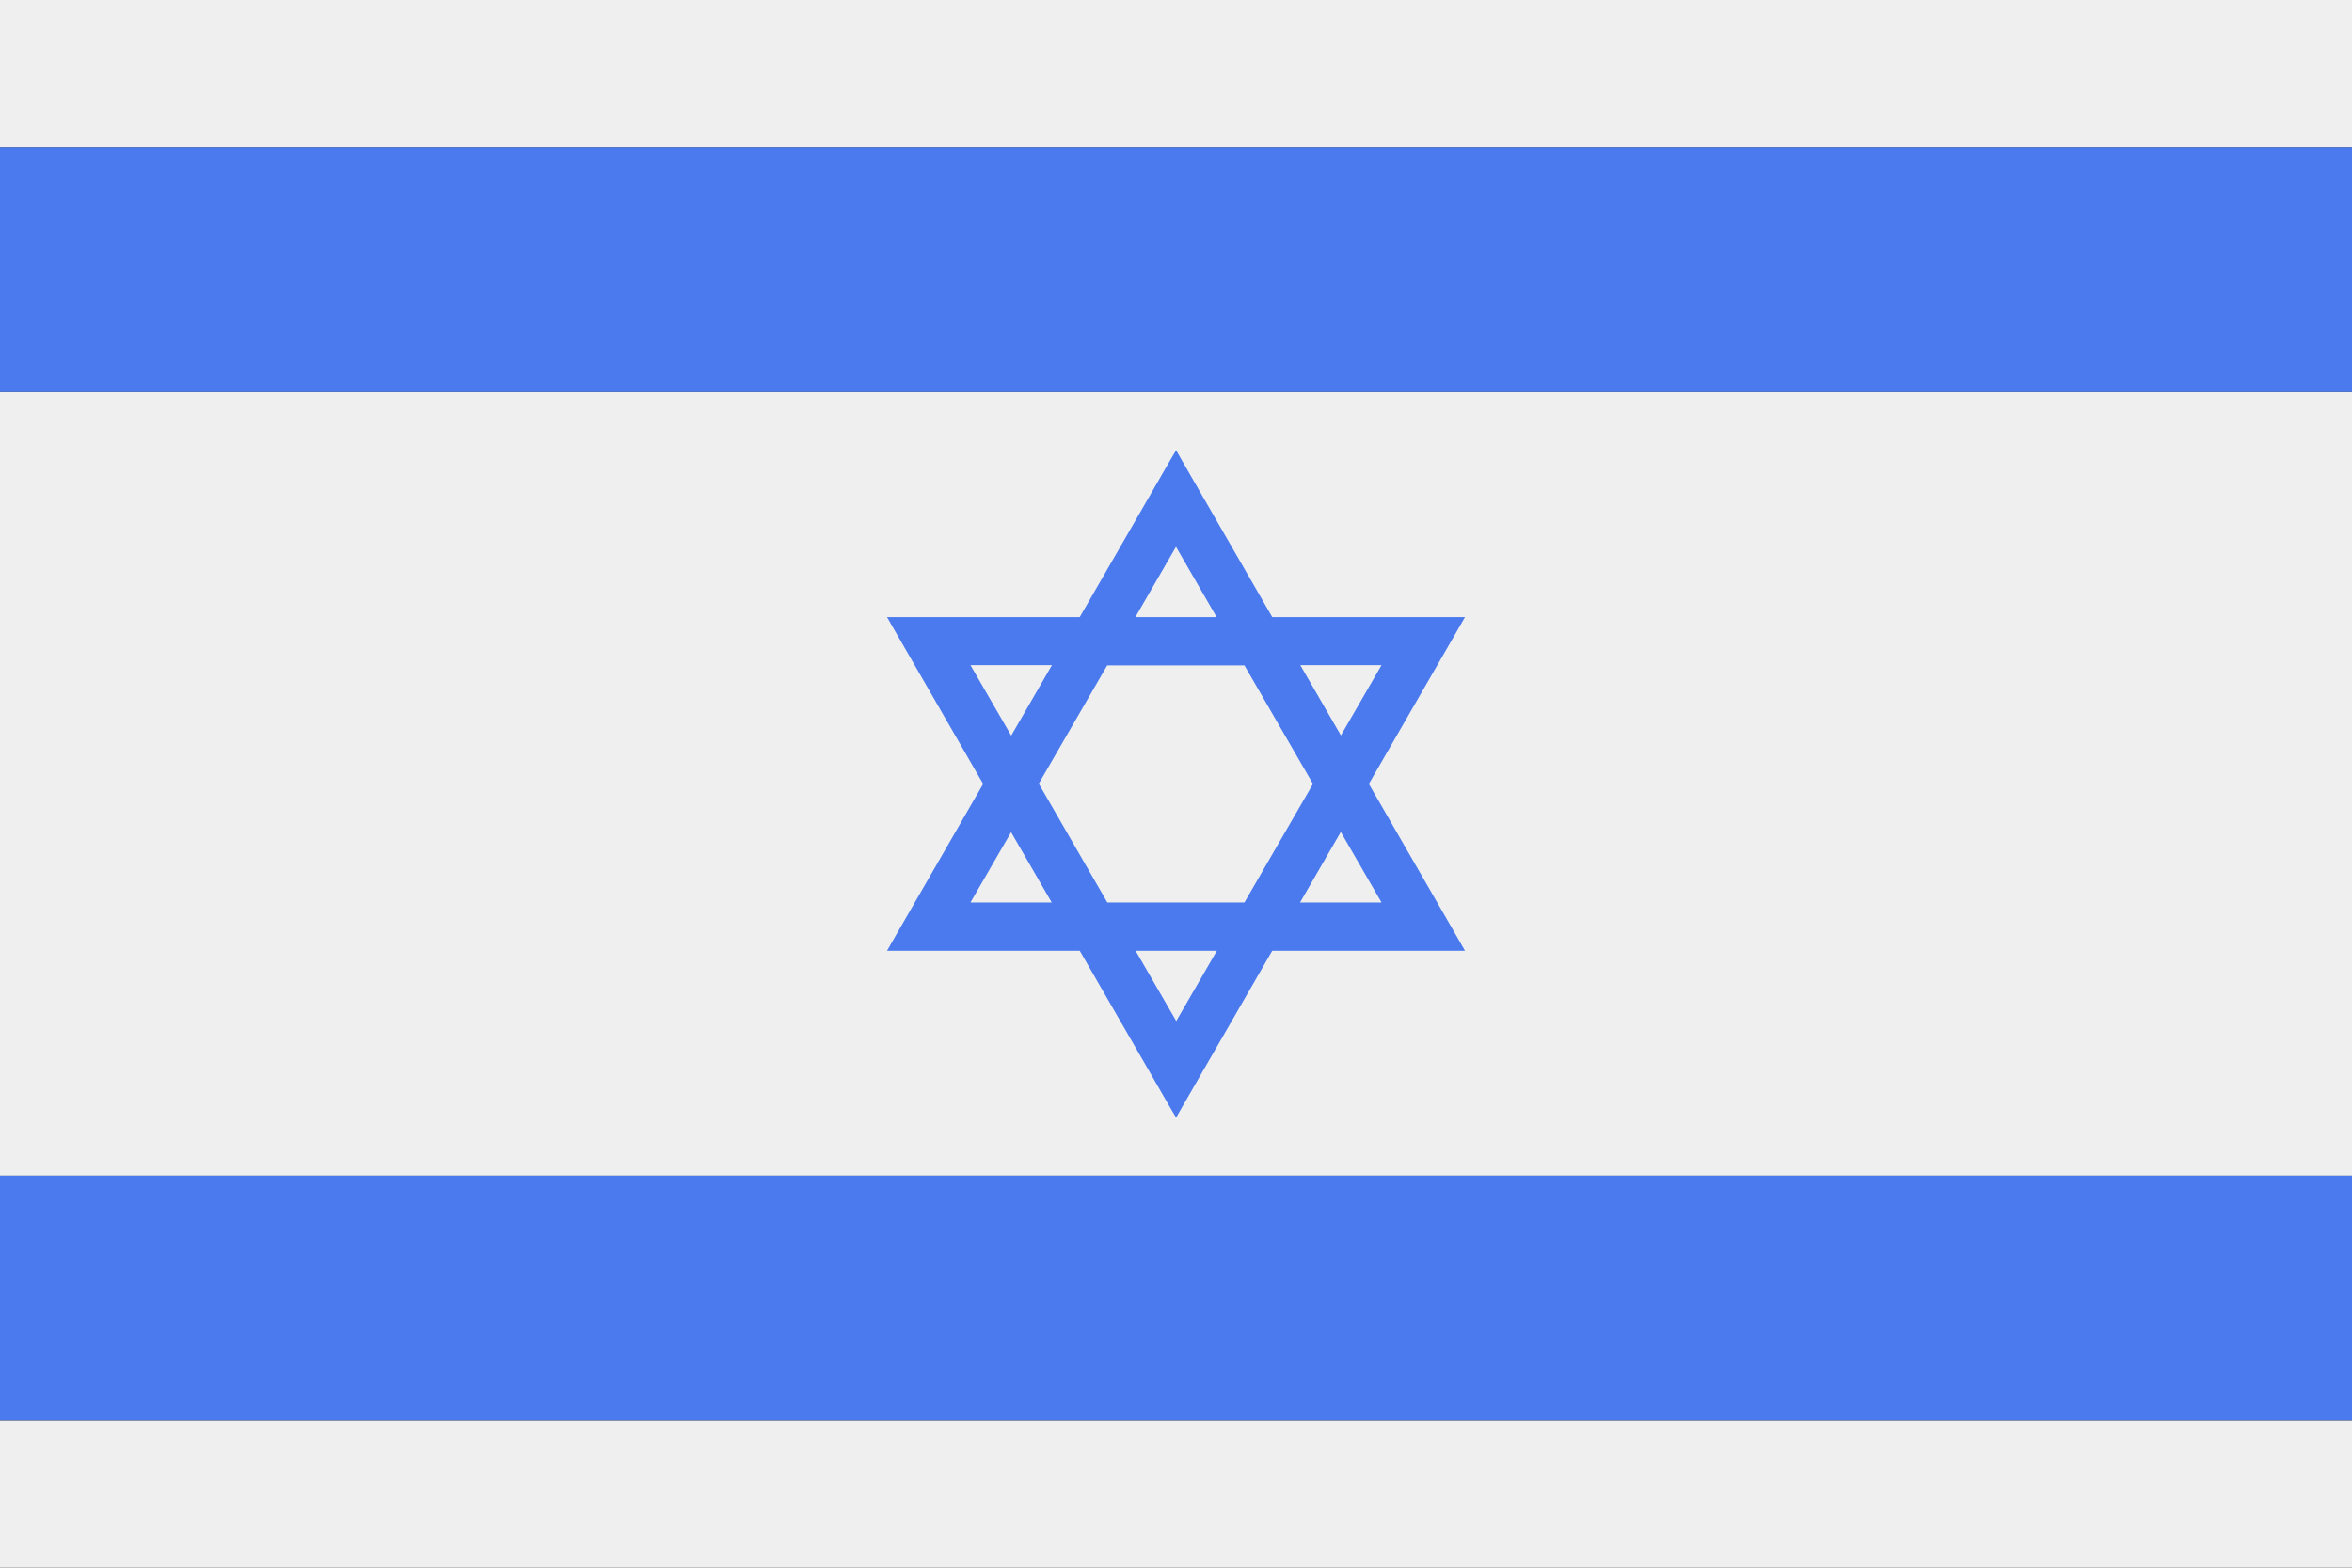
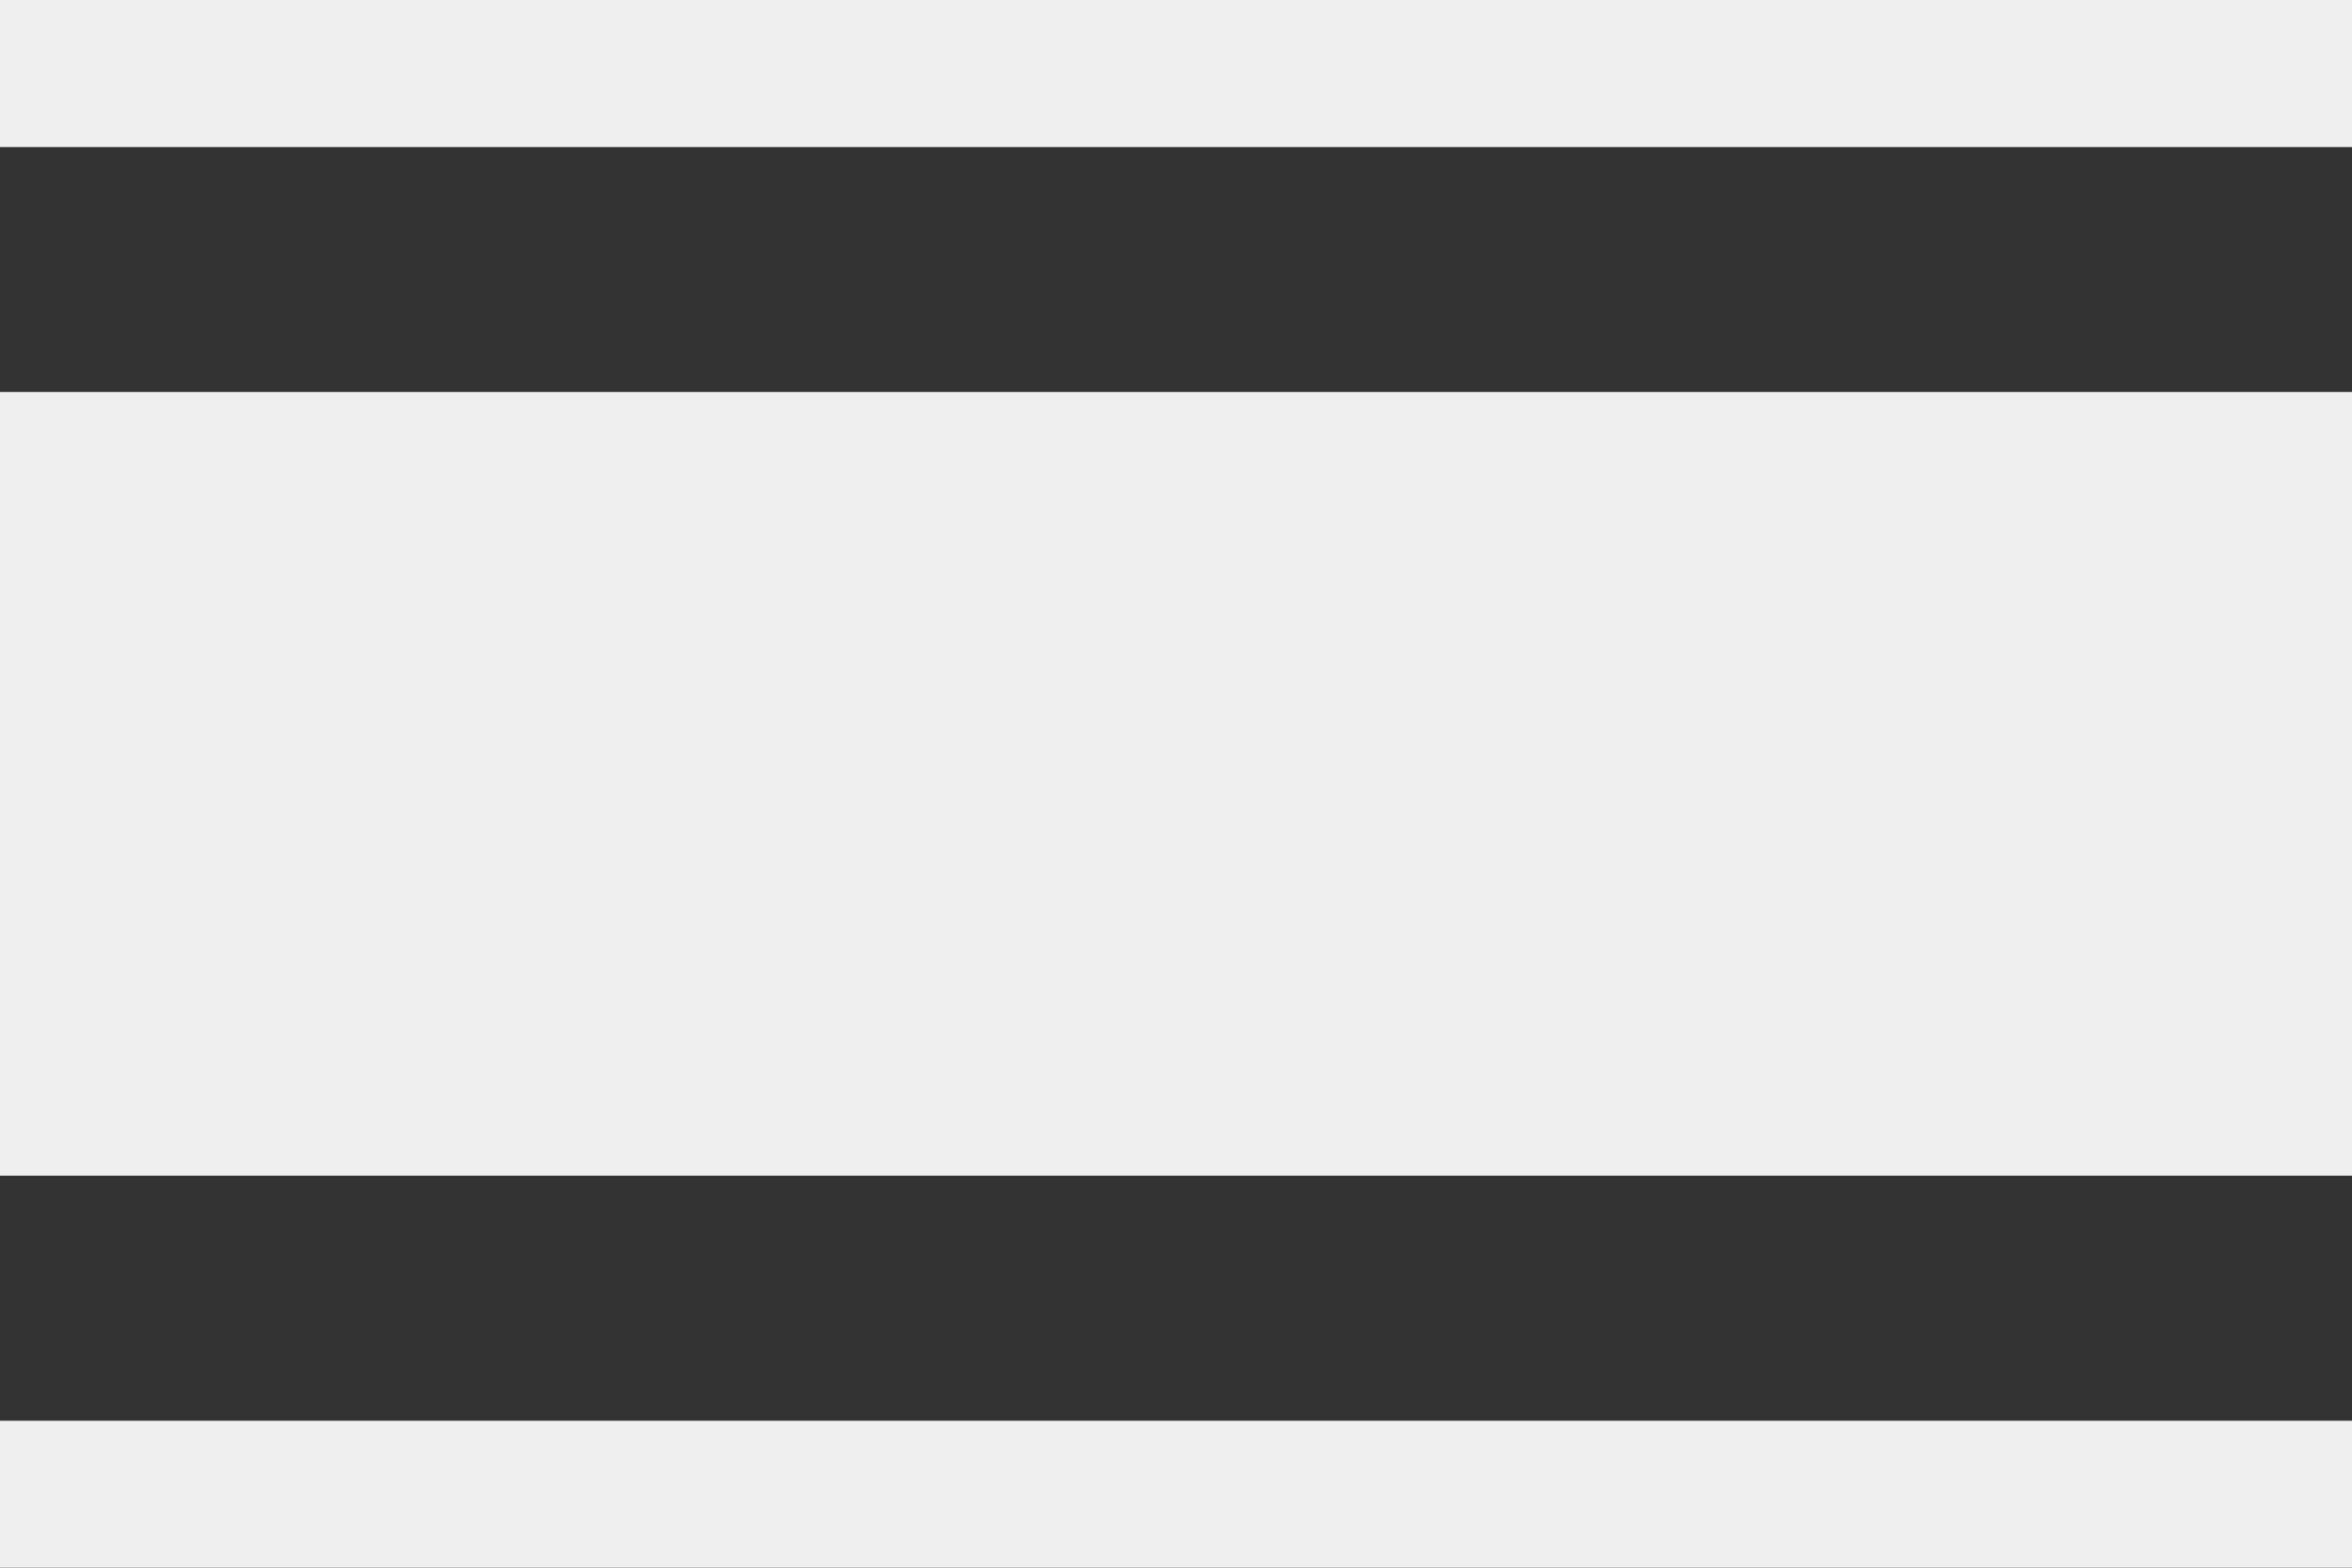
<svg xmlns="http://www.w3.org/2000/svg" id="Layer_2" viewBox="0 0 96.41 64.27">
  <rect x="0" y="0" width="96.41" height="64.27" fill="#333333" stroke="none" />
  <defs>
    <style>
      .cls-1 {
        fill: #4a7aee;
      }

      .cls-2 {
        fill: #efefef;
      }
    </style>
  </defs>
  <g id="Page_1">
    <g>
      <path class="cls-2" d="M0,0h96.41v6.03H0V0h0ZM96.41,16.07v32.13H0V16.07h96.41ZM96.41,58.25v6.02H0v-6.02h96.41Z" />
-       <path class="cls-1" d="M48.21,22.41l-1.67,2.89h3.33l-1.67-2.89h0ZM0,6.03h96.41v10.04H0V6.03h0ZM0,48.2h96.41v10.04H0v-10.04h0ZM45.39,27.27l-2.81,4.86,2.81,4.87h5.62l2.81-4.86-2.81-4.86h-5.62ZM41.45,34.11l-1.67,2.89h3.33l-1.67-2.89h0ZM53.3,37h3.33l-1.67-2.89-1.67,2.89h0ZM48.21,41.87l1.67-2.89h-3.33l1.67,2.89h0ZM54.96,30.16l1.67-2.89h-3.33l1.67,2.89h0ZM43.11,27.27h-3.33l1.67,2.89,1.67-2.89h0ZM59.2,26.78l-3.09,5.36,3.09,5.36h0s.61,1.06.61,1.06l.24.42h-7.9l-3.09,5.36-.61,1.06-.24.42-.25-.42-.61-1.06-3.09-5.36h-7.9l.24-.42.61-1.06h0s3.09-5.36,3.09-5.36l-3.09-5.36h0l-.61-1.06-.24-.42h7.9l3.09-5.36h0l.61-1.06.25-.42.24.42.61,1.06,3.09,5.36h7.9l-.24.42-.61,1.06h0Z" />
    </g>
  </g>
</svg>